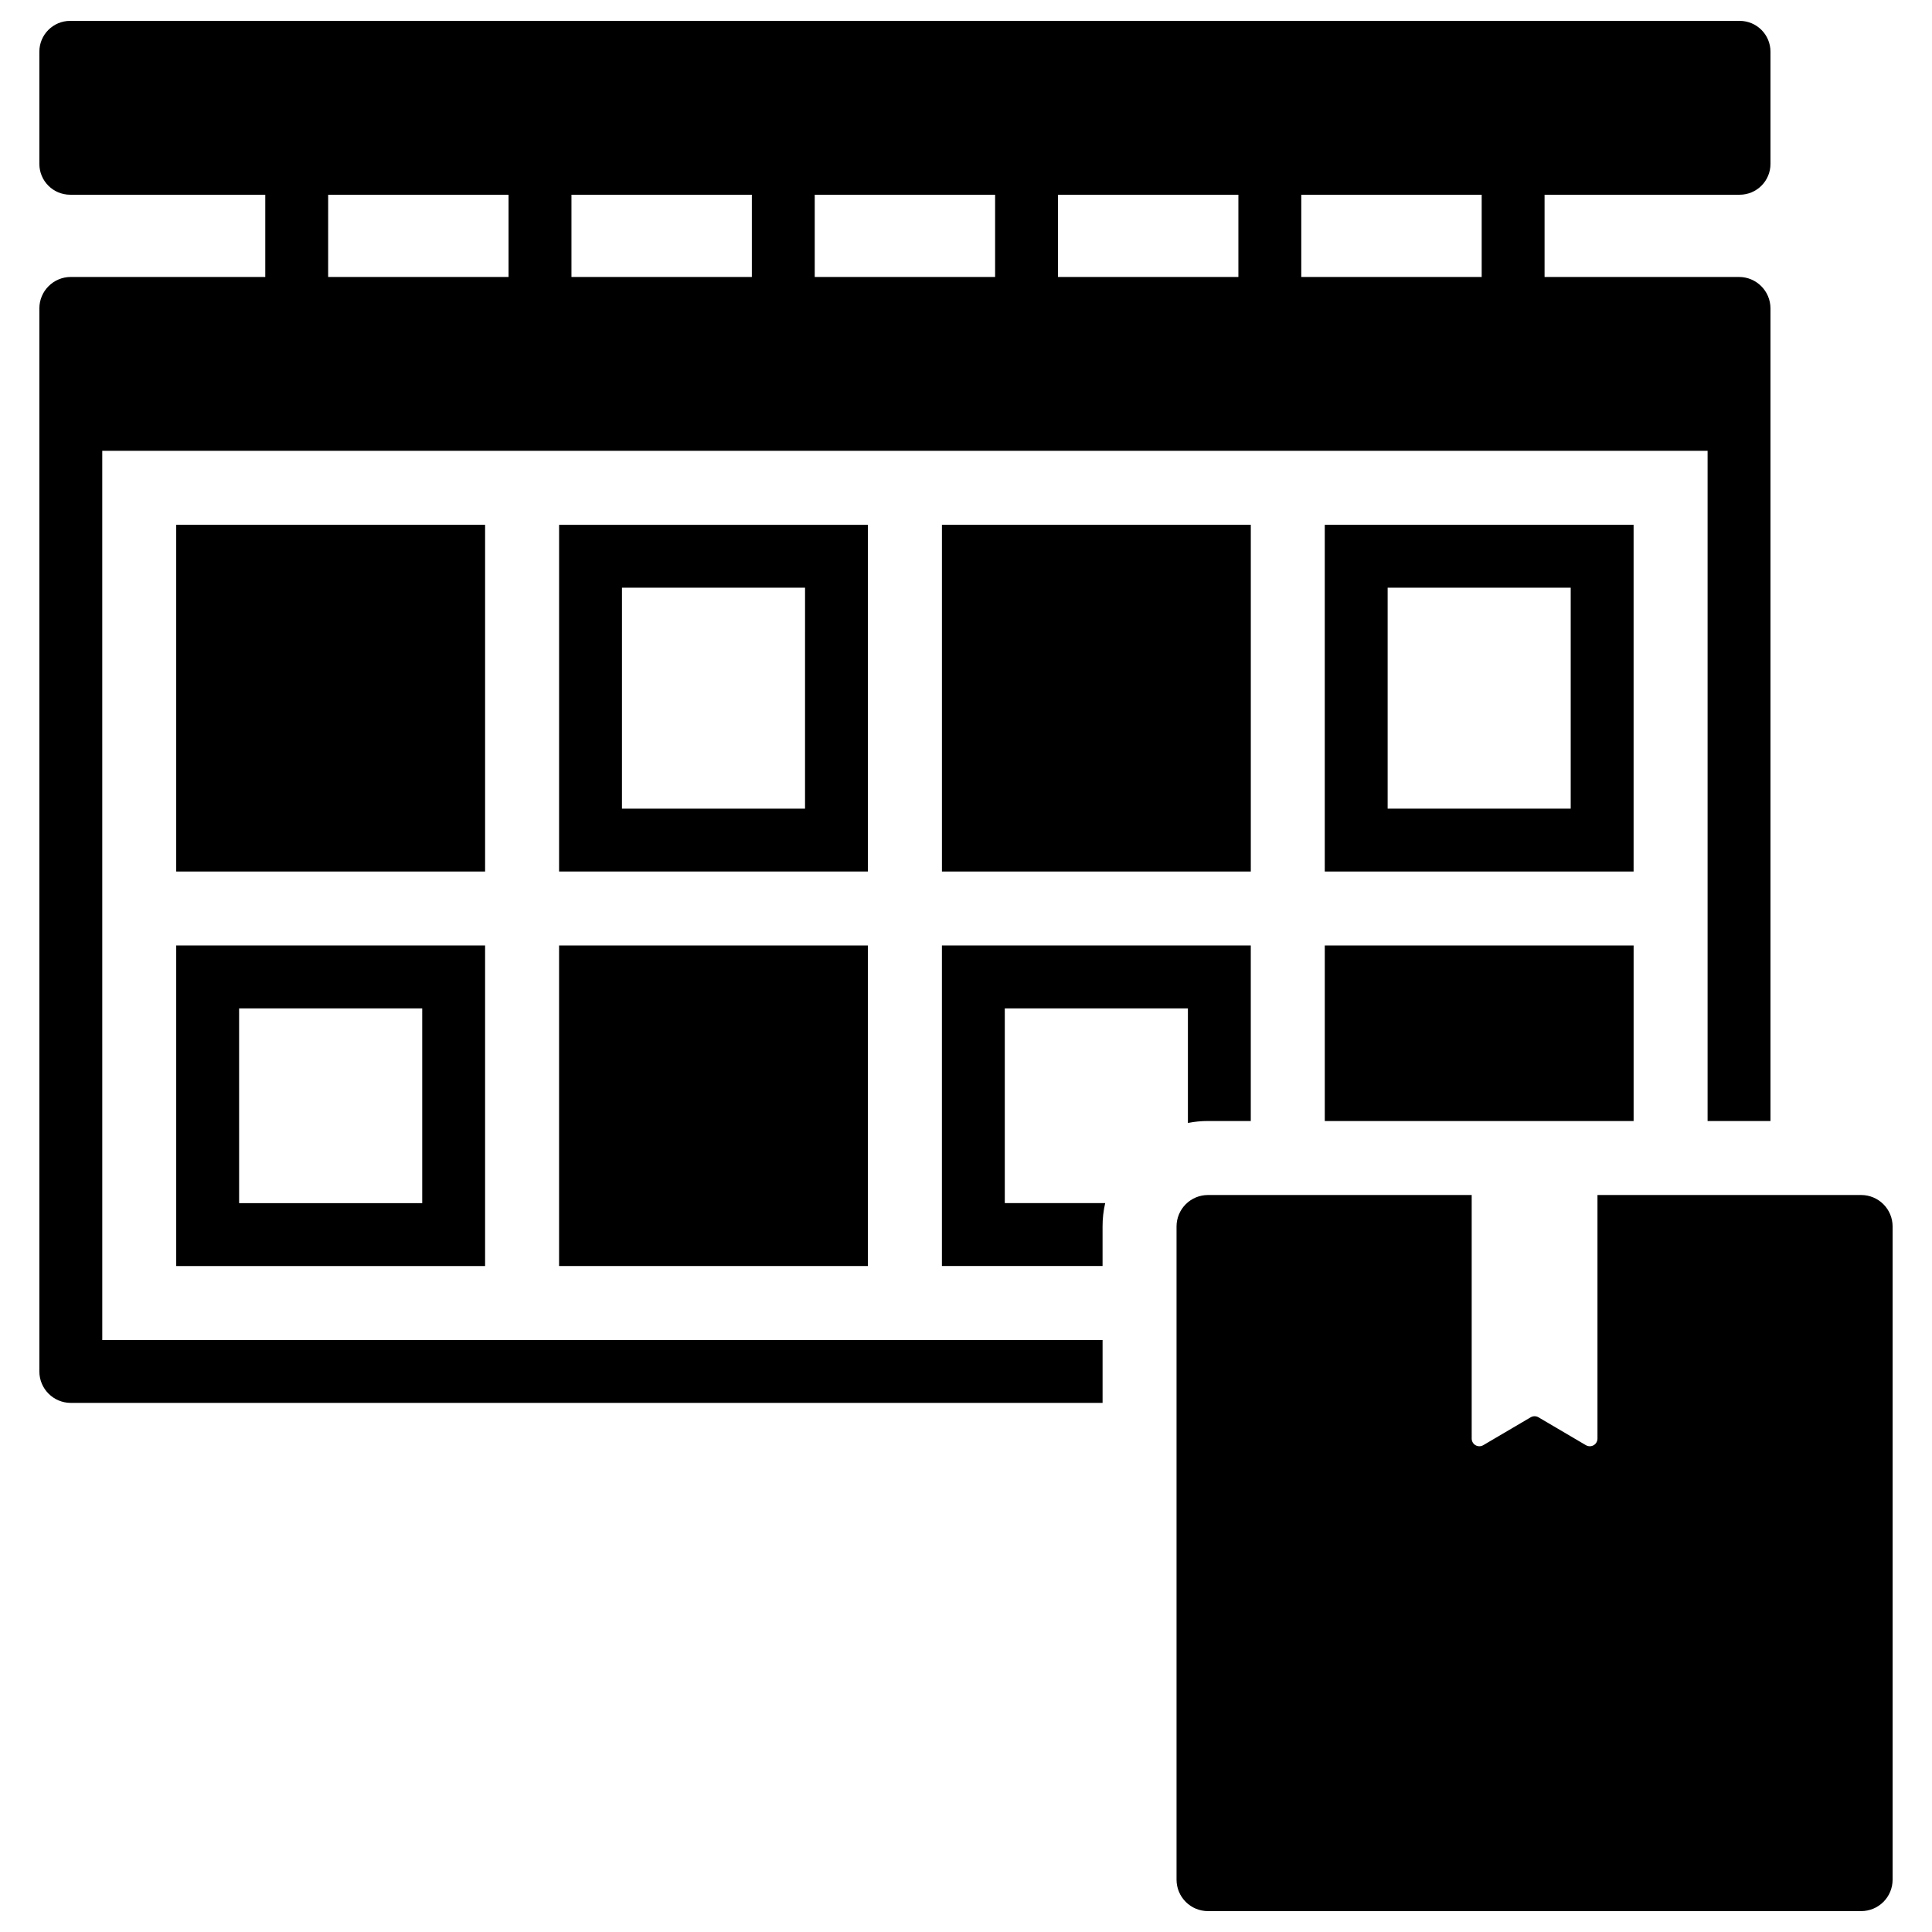
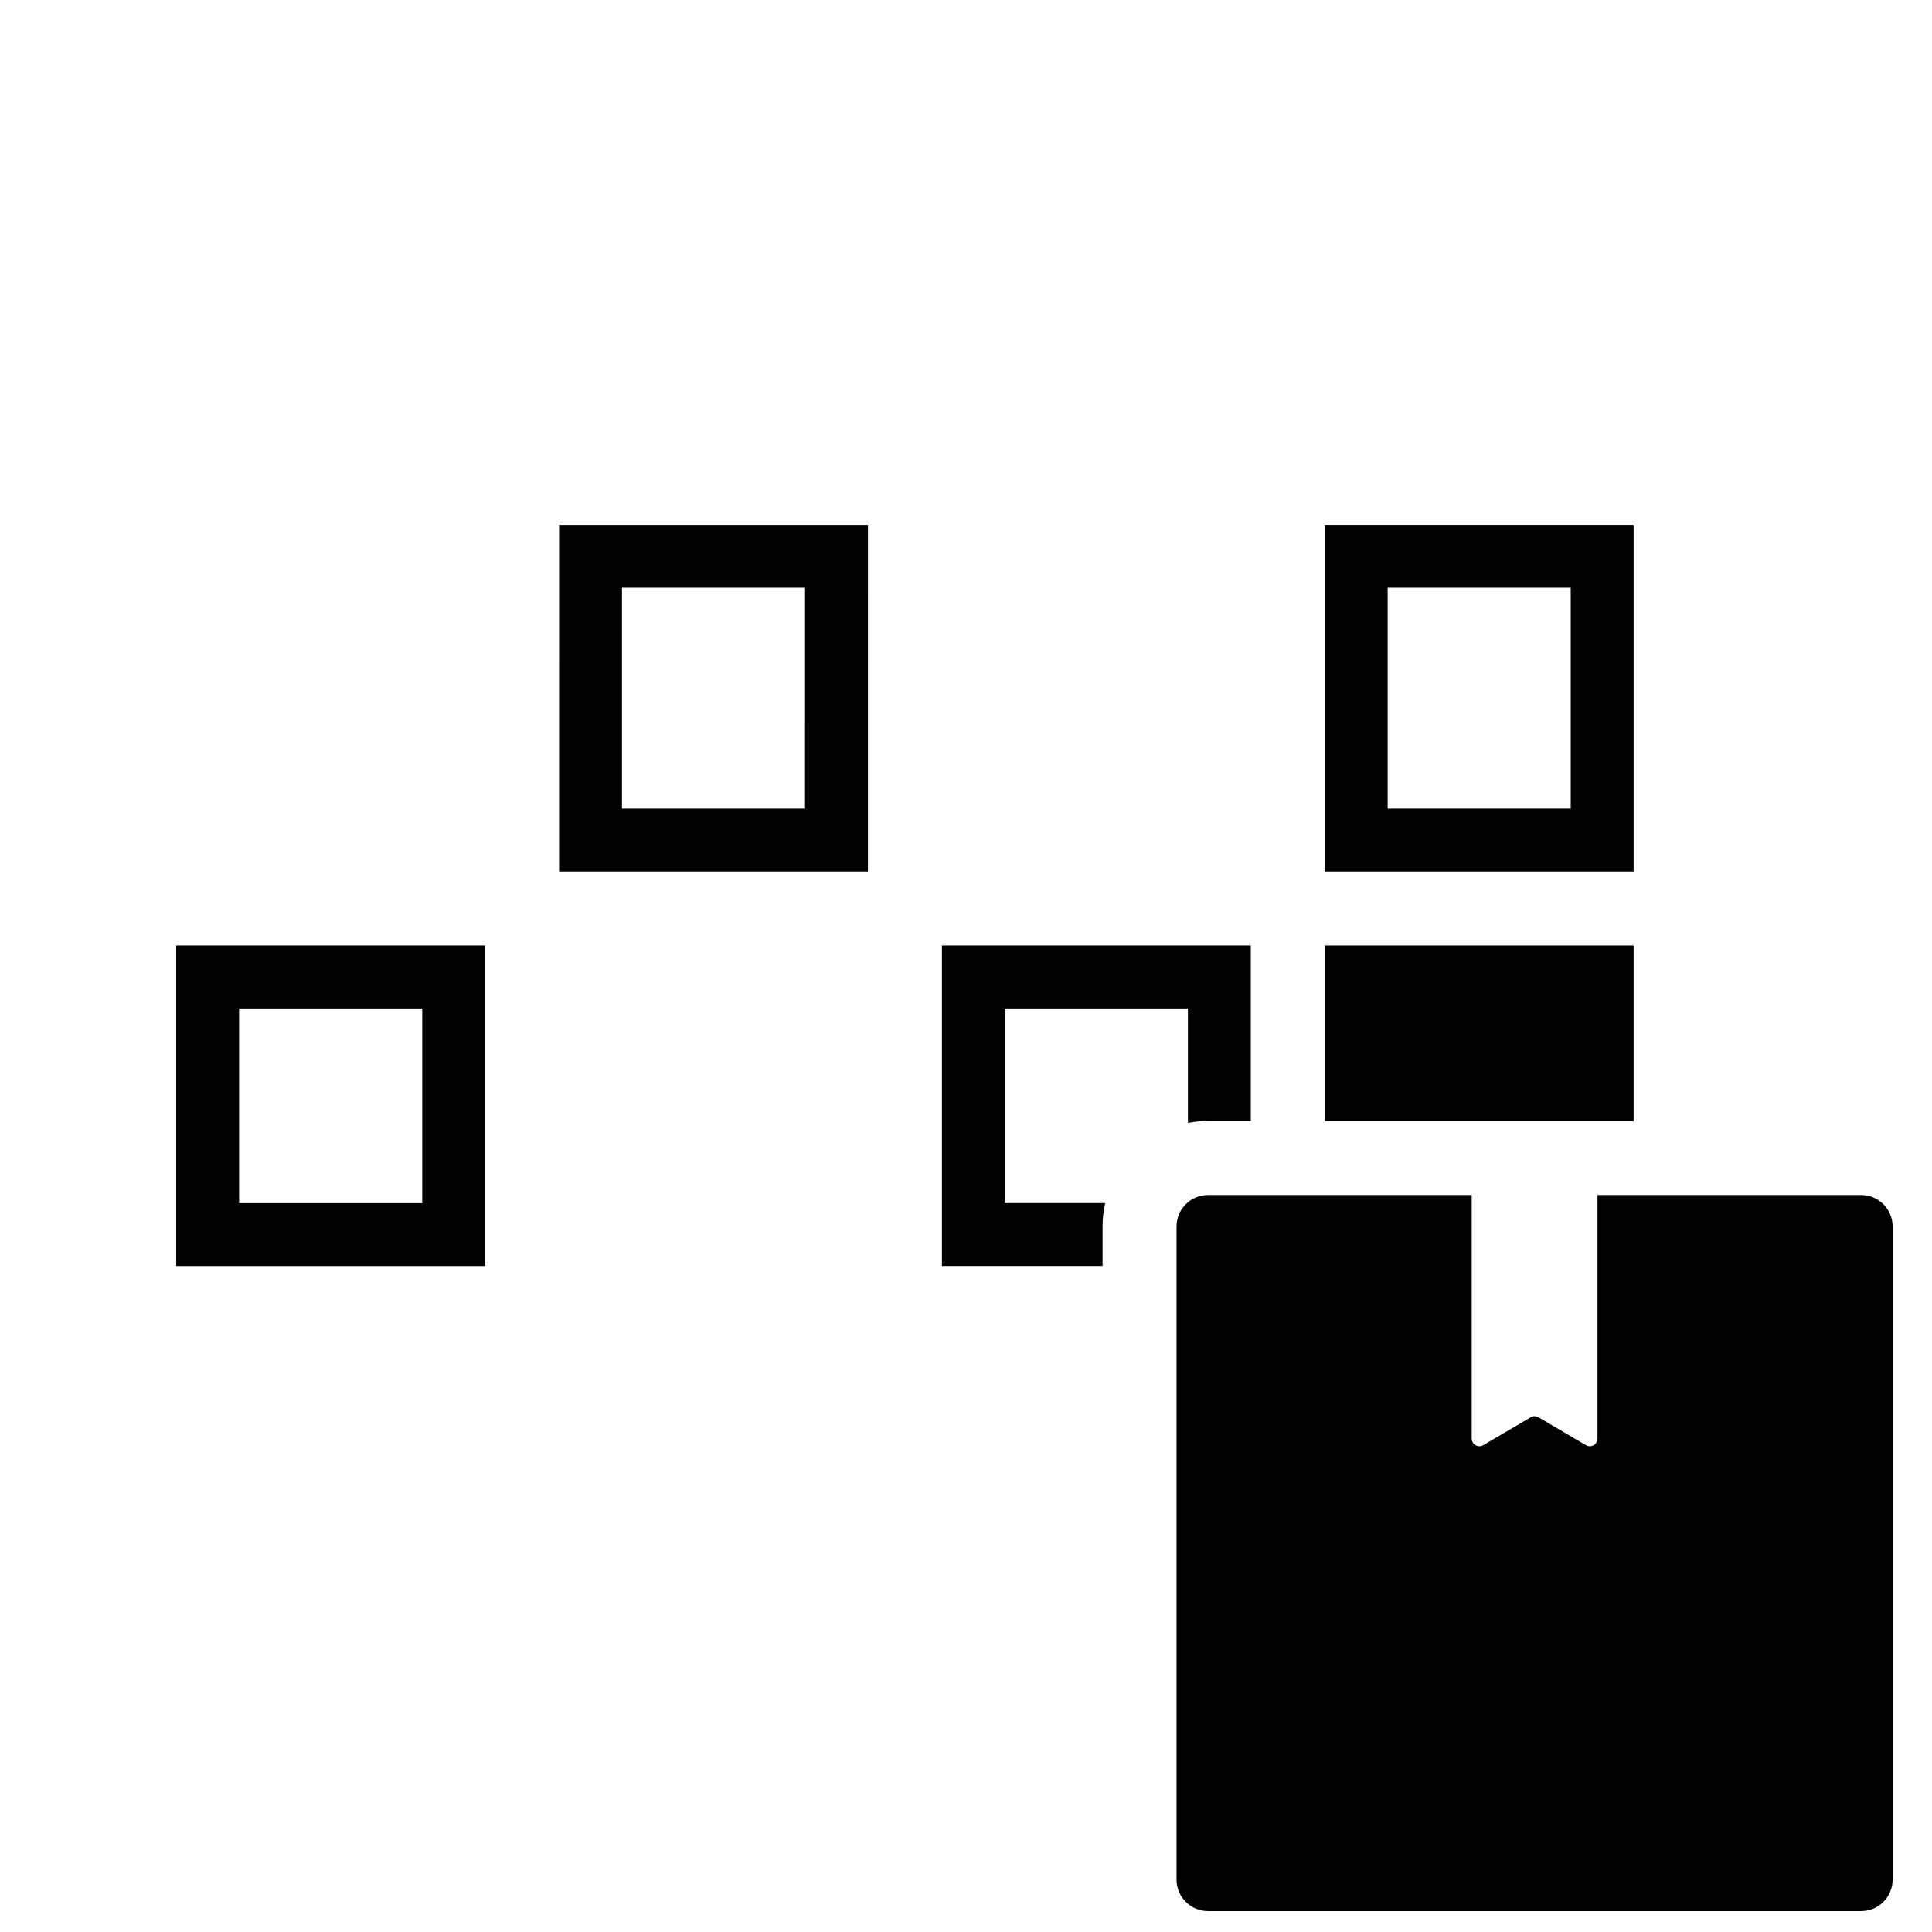
<svg xmlns="http://www.w3.org/2000/svg" fill="#000000" width="800px" height="800px" version="1.1" viewBox="144 144 512 512">
  <g>
    <path d="m410.28 411.23h48.527v30.359c1.754-0.34 3.535-0.512 5.32-0.512h11.344v-46.516h-81.855v84.941l42.574 0.004v-10.492c-0.004-2.078 0.23-4.148 0.695-6.176h-26.605z" />
    <path d="m576.92 283.08h-81.844v91.883h81.844zm-16.664 75.219h-48.516v-58.555h48.516z" />
    <path d="m374.01 283.08h-81.844l-0.004 91.883h81.844zm-16.668 75.219h-48.516l0.004-58.555h48.516z" />
    <path d="m190.7 479.51h81.855v-84.945h-81.855zm16.664-68.277h48.527v51.613h-48.523z" />
    <path d="m495.08 394.57h81.844v46.516h-81.844z" />
-     <path d="m393.62 283.08h81.855v91.883h-81.855z" />
-     <path d="m292.16 394.57h81.844v84.941h-81.844z" />
-     <path d="m190.7 283.08h81.855v91.883h-81.855z" />
-     <path d="m171.1 263.47h425.43v177.61h16.664v-215.35c-0.004-4.602-3.734-8.328-8.332-8.332h-51.535v-21.793h51.699c4.512 0 8.168-3.656 8.168-8.168v-29.742c0-4.508-3.656-8.164-8.168-8.164h-442.43c-4.508 0-8.164 3.656-8.164 8.164v29.746c0 4.508 3.656 8.164 8.164 8.164h51.703v21.793h-51.535c-4.602 0.004-8.328 3.731-8.332 8.332v281.72c0.004 4.602 3.731 8.328 8.332 8.332h273.43v-16.664h-265.09zm317.75-67.867h47.812v21.793h-47.812zm-64.473 0h47.809v21.793h-47.809zm-64.465 0h47.801v21.793h-47.801zm-64.473 0h47.809v21.793h-47.809zm-64.473 0h47.805v21.793h-47.809z" />
    <path d="m637.23 460.69h-69.883v64.543c0 0.734-0.391 1.41-1.023 1.773-0.637 0.363-1.418 0.355-2.047-0.016l-12.566-7.391v-0.004c-0.637-0.371-1.422-0.371-2.059 0l-12.566 7.391v0.004c-0.633 0.371-1.41 0.379-2.047 0.016-0.637-0.363-1.027-1.039-1.023-1.773v-64.543h-69.887c-2.211 0-4.328 0.879-5.891 2.441s-2.441 3.684-2.441 5.891v173.11c0 2.211 0.879 4.328 2.441 5.891 1.562 1.566 3.68 2.441 5.891 2.441h173.1c2.211 0 4.332-0.875 5.894-2.441 1.562-1.562 2.438-3.68 2.438-5.891v-173.11c0-2.207-0.875-4.328-2.438-5.891s-3.684-2.441-5.894-2.441z" />
  </g>
</svg>